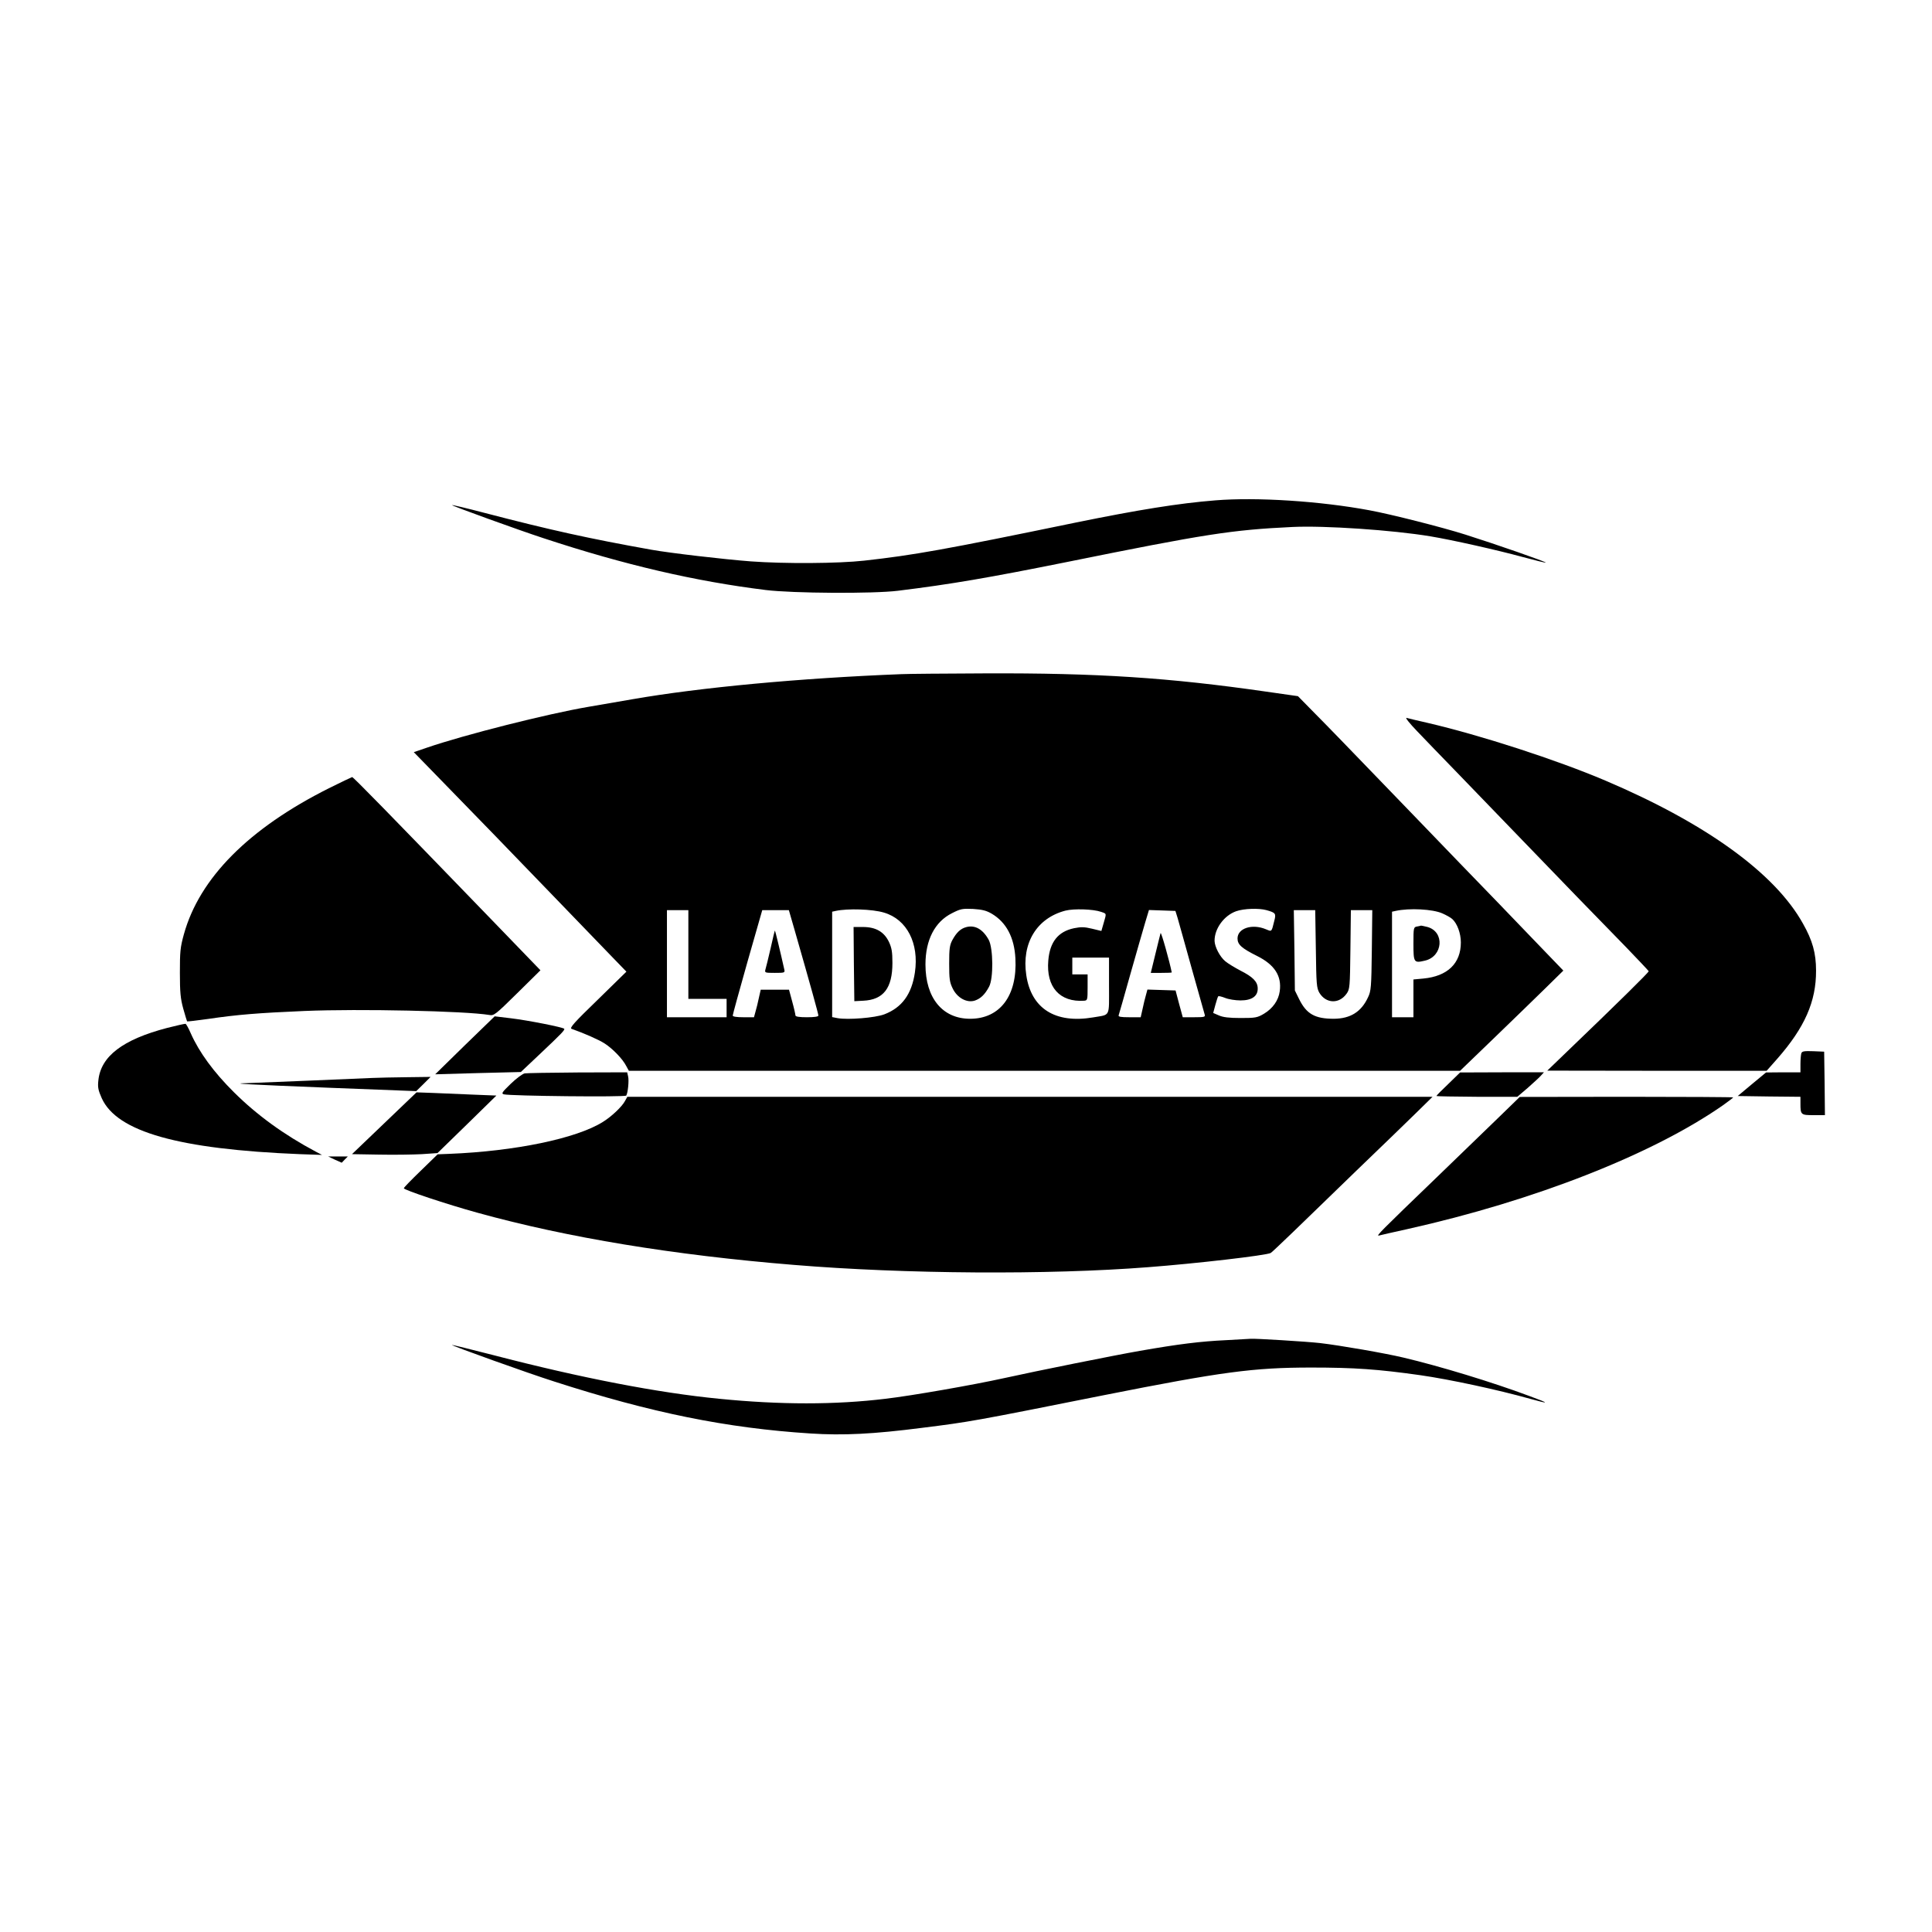
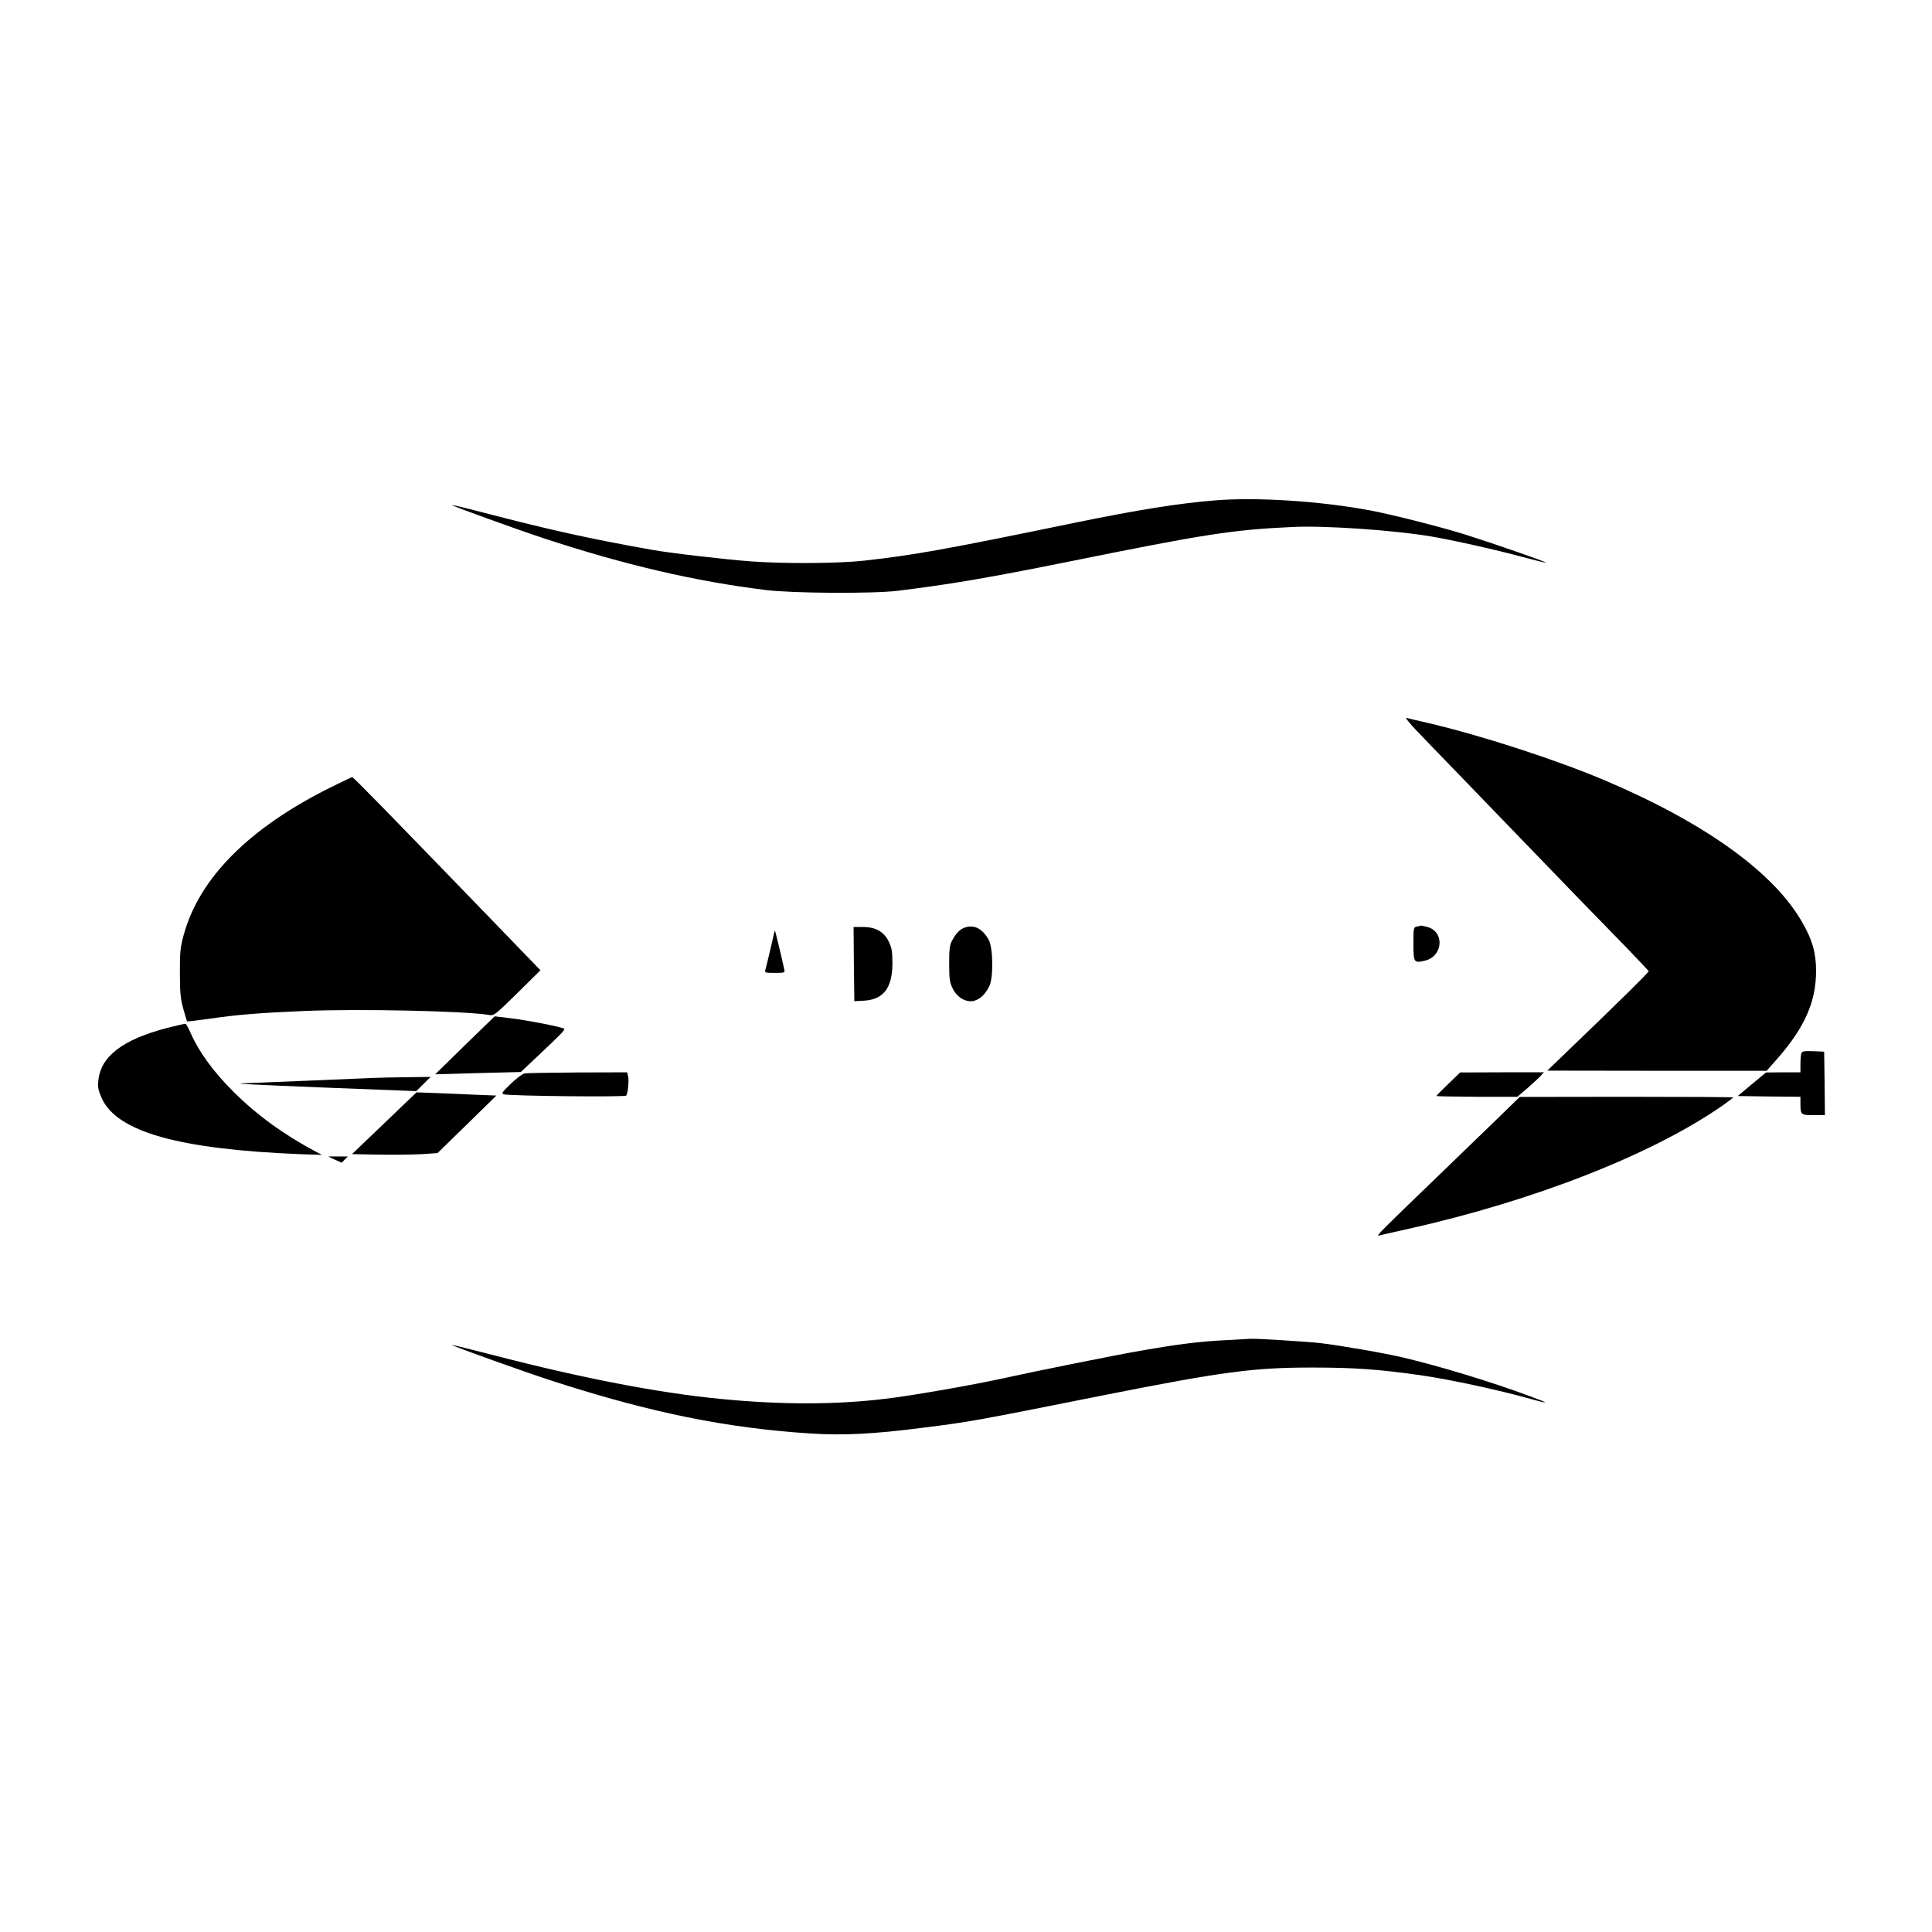
<svg xmlns="http://www.w3.org/2000/svg" width="1263pt" height="1263pt" viewBox="0 0 1263 1263" preserveAspectRatio="xMidYMid meet">
  <g transform="translate(0,1263) scale(0.1,-0.1)" fill="#000000" stroke="none">
    <path d="M7945 9359 c-239 -19 -505 -62 -912 -145 -862 -178 -1060 -213 -1383 -249 -169 -19 -523 -21 -740 -5 -175 13 -533 55 -650 76 -409 73 -666 130 -1088 240 -118 31 -215 54 -217 52 -4 -4 432 -162 600 -217 531 -175 990 -281 1450 -338 177 -22 704 -25 865 -5 349 43 592 85 1100 187 914 185 1082 211 1480 230 208 10 653 -20 900 -61 145 -24 438 -90 603 -135 82 -22 150 -39 152 -37 5 5 -332 122 -525 183 -151 48 -486 133 -627 159 -321 60 -737 87 -1008 65z" />
-     <path d="M5895 8223 c-665 -26 -1318 -87 -1760 -164 -93 -16 -224 -39 -290 -50 -269 -46 -811 -183 -1055 -267 l-85 -29 150 -154 c284 -291 462 -475 760 -784 164 -170 340 -352 389 -403 l91 -94 -188 -184 c-154 -149 -186 -185 -170 -190 82 -29 176 -70 215 -95 53 -34 119 -102 142 -148 l17 -31 2717 0 2717 0 220 212 c121 117 273 264 338 328 l117 115 -207 215 c-113 118 -324 337 -468 485 -143 149 -389 403 -545 565 -156 162 -336 348 -400 412 l-115 117 -210 30 c-632 91 -1103 122 -1835 119 -261 -1 -506 -3 -545 -5z m-116 -1559 c150 -44 230 -201 202 -391 -21 -143 -85 -230 -200 -274 -61 -23 -238 -37 -305 -25 l-36 7 0 344 0 345 23 5 c78 17 240 12 316 -11z m704 -7 c95 -56 148 -155 155 -293 13 -243 -101 -394 -296 -394 -180 0 -292 135 -292 355 0 160 61 279 173 335 57 29 68 31 138 28 60 -4 86 -10 122 -31z m715 12 c37 -13 36 -7 17 -73 l-15 -52 -62 15 c-50 12 -71 12 -117 3 -104 -22 -158 -90 -168 -211 -15 -174 75 -274 235 -263 21 2 22 6 22 87 l0 85 -50 0 -50 0 0 55 0 55 120 0 120 0 0 -184 c0 -210 11 -187 -104 -207 -248 -42 -405 58 -437 277 -31 208 68 372 256 421 56 14 182 10 233 -8z m1082 11 c60 -17 63 -22 50 -71 -18 -73 -15 -70 -54 -54 -90 38 -186 7 -186 -60 0 -40 27 -64 127 -114 115 -57 163 -131 149 -231 -8 -60 -46 -113 -103 -147 -44 -26 -56 -28 -153 -28 -76 0 -115 5 -142 17 l-37 16 14 52 c8 29 16 54 19 57 3 3 23 -2 46 -11 22 -9 67 -16 100 -16 74 0 114 28 112 80 -1 43 -32 74 -113 115 -36 19 -81 46 -99 61 -36 30 -69 95 -70 133 -1 80 62 166 141 194 51 18 149 21 199 7z m1149 -21 c25 -11 54 -27 65 -37 32 -29 56 -93 56 -153 0 -137 -87 -221 -245 -236 l-65 -6 0 -123 0 -124 -70 0 -70 0 0 345 0 345 23 5 c90 20 243 12 306 -16z m-4929 -269 l0 -290 125 0 125 0 0 -60 0 -60 -195 0 -195 0 0 350 0 350 70 0 70 0 0 -290z m698 148 c101 -352 152 -536 152 -547 0 -7 -26 -11 -75 -11 -51 0 -75 4 -75 12 0 6 -9 47 -21 90 l-21 78 -93 0 -92 0 -12 -53 c-6 -30 -16 -70 -22 -90 l-10 -37 -69 0 c-44 0 -70 4 -70 11 0 6 43 163 96 350 l97 339 87 0 87 0 41 -142z m2500 92 c7 -25 49 -173 92 -329 44 -156 82 -292 85 -302 6 -17 0 -19 -68 -19 l-75 0 -24 88 -23 87 -92 3 -92 3 -10 -37 c-6 -21 -16 -61 -22 -91 l-12 -53 -75 0 c-55 0 -73 3 -69 13 2 6 37 127 76 267 40 140 83 292 97 338 l25 83 87 -3 86 -3 14 -45z m904 -202 c3 -233 5 -256 23 -288 43 -71 129 -75 178 -6 21 30 22 41 25 289 l3 257 70 0 70 0 -3 -262 c-3 -242 -5 -267 -25 -308 -44 -95 -115 -139 -223 -140 -124 0 -179 31 -227 128 l-28 57 -3 263 -4 262 70 0 70 0 4 -252z" />
    <path d="M5582 6328 l3 -243 58 3 c132 6 191 82 191 247 0 74 -5 99 -23 138 -32 66 -86 97 -170 97 l-61 0 2 -242z" />
    <path d="M6316 6569 c-37 -10 -63 -35 -90 -84 -18 -34 -21 -57 -21 -155 0 -100 3 -121 23 -162 30 -62 93 -96 145 -79 38 13 66 40 93 91 29 54 27 249 -2 305 -38 70 -90 100 -148 84z" />
    <path d="M9263 6573 c-22 -4 -23 -8 -23 -113 0 -123 3 -127 75 -110 118 27 131 188 17 220 -20 5 -39 9 -42 9 -3 -1 -15 -4 -27 -6z" />
    <path d="M5038 6432 c-15 -64 -30 -127 -34 -139 -6 -22 -4 -23 61 -23 65 0 67 1 62 23 -25 113 -59 252 -61 254 -1 1 -14 -50 -28 -115z" />
-     <path d="M7587 6530 c-2 -8 -18 -70 -34 -137 l-30 -123 69 0 c37 0 68 1 68 3 -13 67 -69 268 -73 257z" />
    <path d="M9265 7849 c49 -52 162 -168 250 -259 88 -91 277 -287 420 -435 290 -301 482 -499 696 -718 79 -82 145 -152 147 -156 2 -6 -187 -193 -557 -548 l-106 -102 717 -1 717 0 69 78 c180 205 255 375 254 577 0 114 -23 197 -86 308 -183 329 -635 655 -1291 934 -320 136 -816 297 -1165 378 -63 14 -124 29 -135 32 -11 3 19 -35 70 -88z" />
    <path d="M2150 7477 c-524 -263 -846 -587 -948 -955 -24 -87 -26 -114 -26 -252 0 -127 4 -169 22 -234 12 -44 24 -81 25 -83 2 -2 64 6 138 16 190 28 326 39 629 52 361 15 1049 0 1208 -26 31 -6 40 1 184 143 l151 149 -313 324 c-700 724 -910 939 -918 939 -4 -1 -72 -33 -152 -73z" />
    <path d="M3039 5797 l-194 -190 280 8 280 7 125 118 c143 135 165 158 158 165 -10 10 -237 55 -346 68 l-108 13 -195 -189z" />
    <path d="M1092 5910 c-290 -76 -433 -185 -449 -343 -5 -45 -1 -64 22 -116 99 -220 503 -334 1295 -366 l145 -5 -40 21 c-209 111 -386 240 -536 389 -132 131 -227 261 -282 385 -14 33 -30 61 -34 62 -4 1 -59 -11 -121 -27z" />
    <path d="M11776 5745 c-3 -9 -6 -41 -6 -71 l0 -54 -112 0 -113 -1 -93 -77 -92 -77 205 -3 205 -2 0 -44 c0 -74 3 -76 86 -76 l74 0 -2 208 -3 207 -71 3 c-59 2 -73 0 -78 -13z" />
    <path d="M3430 5613 c-14 -3 -55 -33 -91 -68 -58 -56 -63 -64 -45 -69 46 -11 793 -19 800 -8 11 18 19 99 12 126 l-6 26 -323 -1 c-177 -1 -333 -4 -347 -6z" />
    <path d="M9468 5544 c-43 -41 -78 -76 -78 -79 0 -2 119 -4 264 -5 l265 0 68 58 c37 33 77 69 87 81 l19 21 -274 0 -274 -1 -77 -75z" />
    <path d="M2430 5583 c-41 -2 -232 -10 -425 -18 -192 -8 -370 -15 -395 -16 -116 -2 18 -9 543 -30 l568 -22 47 46 47 47 -155 -2 c-85 -1 -189 -3 -230 -5z" />
    <path d="M2512 5287 l-211 -202 177 -3 c97 -2 223 0 280 3 l102 7 193 188 192 188 -150 6 c-82 3 -200 8 -261 11 l-111 4 -211 -202z" />
-     <path d="M4086 5433 c-19 -37 -90 -104 -146 -138 -173 -108 -574 -191 -1002 -208 l-77 -3 -110 -107 c-61 -59 -111 -110 -111 -115 0 -11 278 -104 485 -161 582 -161 1278 -276 2065 -340 726 -60 1663 -66 2315 -15 315 24 773 77 802 93 6 3 71 65 145 136 74 72 260 251 413 400 154 148 330 318 390 377 l110 108 -2632 0 -2632 0 -15 -27z" />
    <path d="M9794 5322 c-77 -75 -255 -247 -395 -382 -380 -366 -406 -392 -384 -387 11 3 94 22 185 42 833 186 1604 489 2064 810 36 26 66 48 66 51 0 2 -314 4 -697 4 l-698 -1 -141 -137z" />
    <path d="M2189 5049 l45 -20 20 21 20 20 -64 0 -65 0 44 -21z" />
    <path d="M8015 3869 c-167 -8 -307 -25 -564 -70 -161 -28 -679 -132 -886 -178 -204 -45 -604 -115 -775 -135 -330 -40 -689 -40 -1090 0 -398 39 -897 135 -1474 285 -148 38 -270 68 -272 67 -4 -5 501 -186 668 -239 635 -205 1129 -305 1676 -340 213 -14 412 -4 731 37 312 39 334 43 1191 214 767 152 974 180 1352 180 282 0 437 -11 713 -50 195 -28 506 -95 720 -155 129 -36 127 -30 -10 20 -241 90 -583 194 -820 250 -122 29 -416 80 -545 95 -88 10 -432 31 -455 28 -5 0 -77 -4 -160 -9z" />
  </g>
</svg>